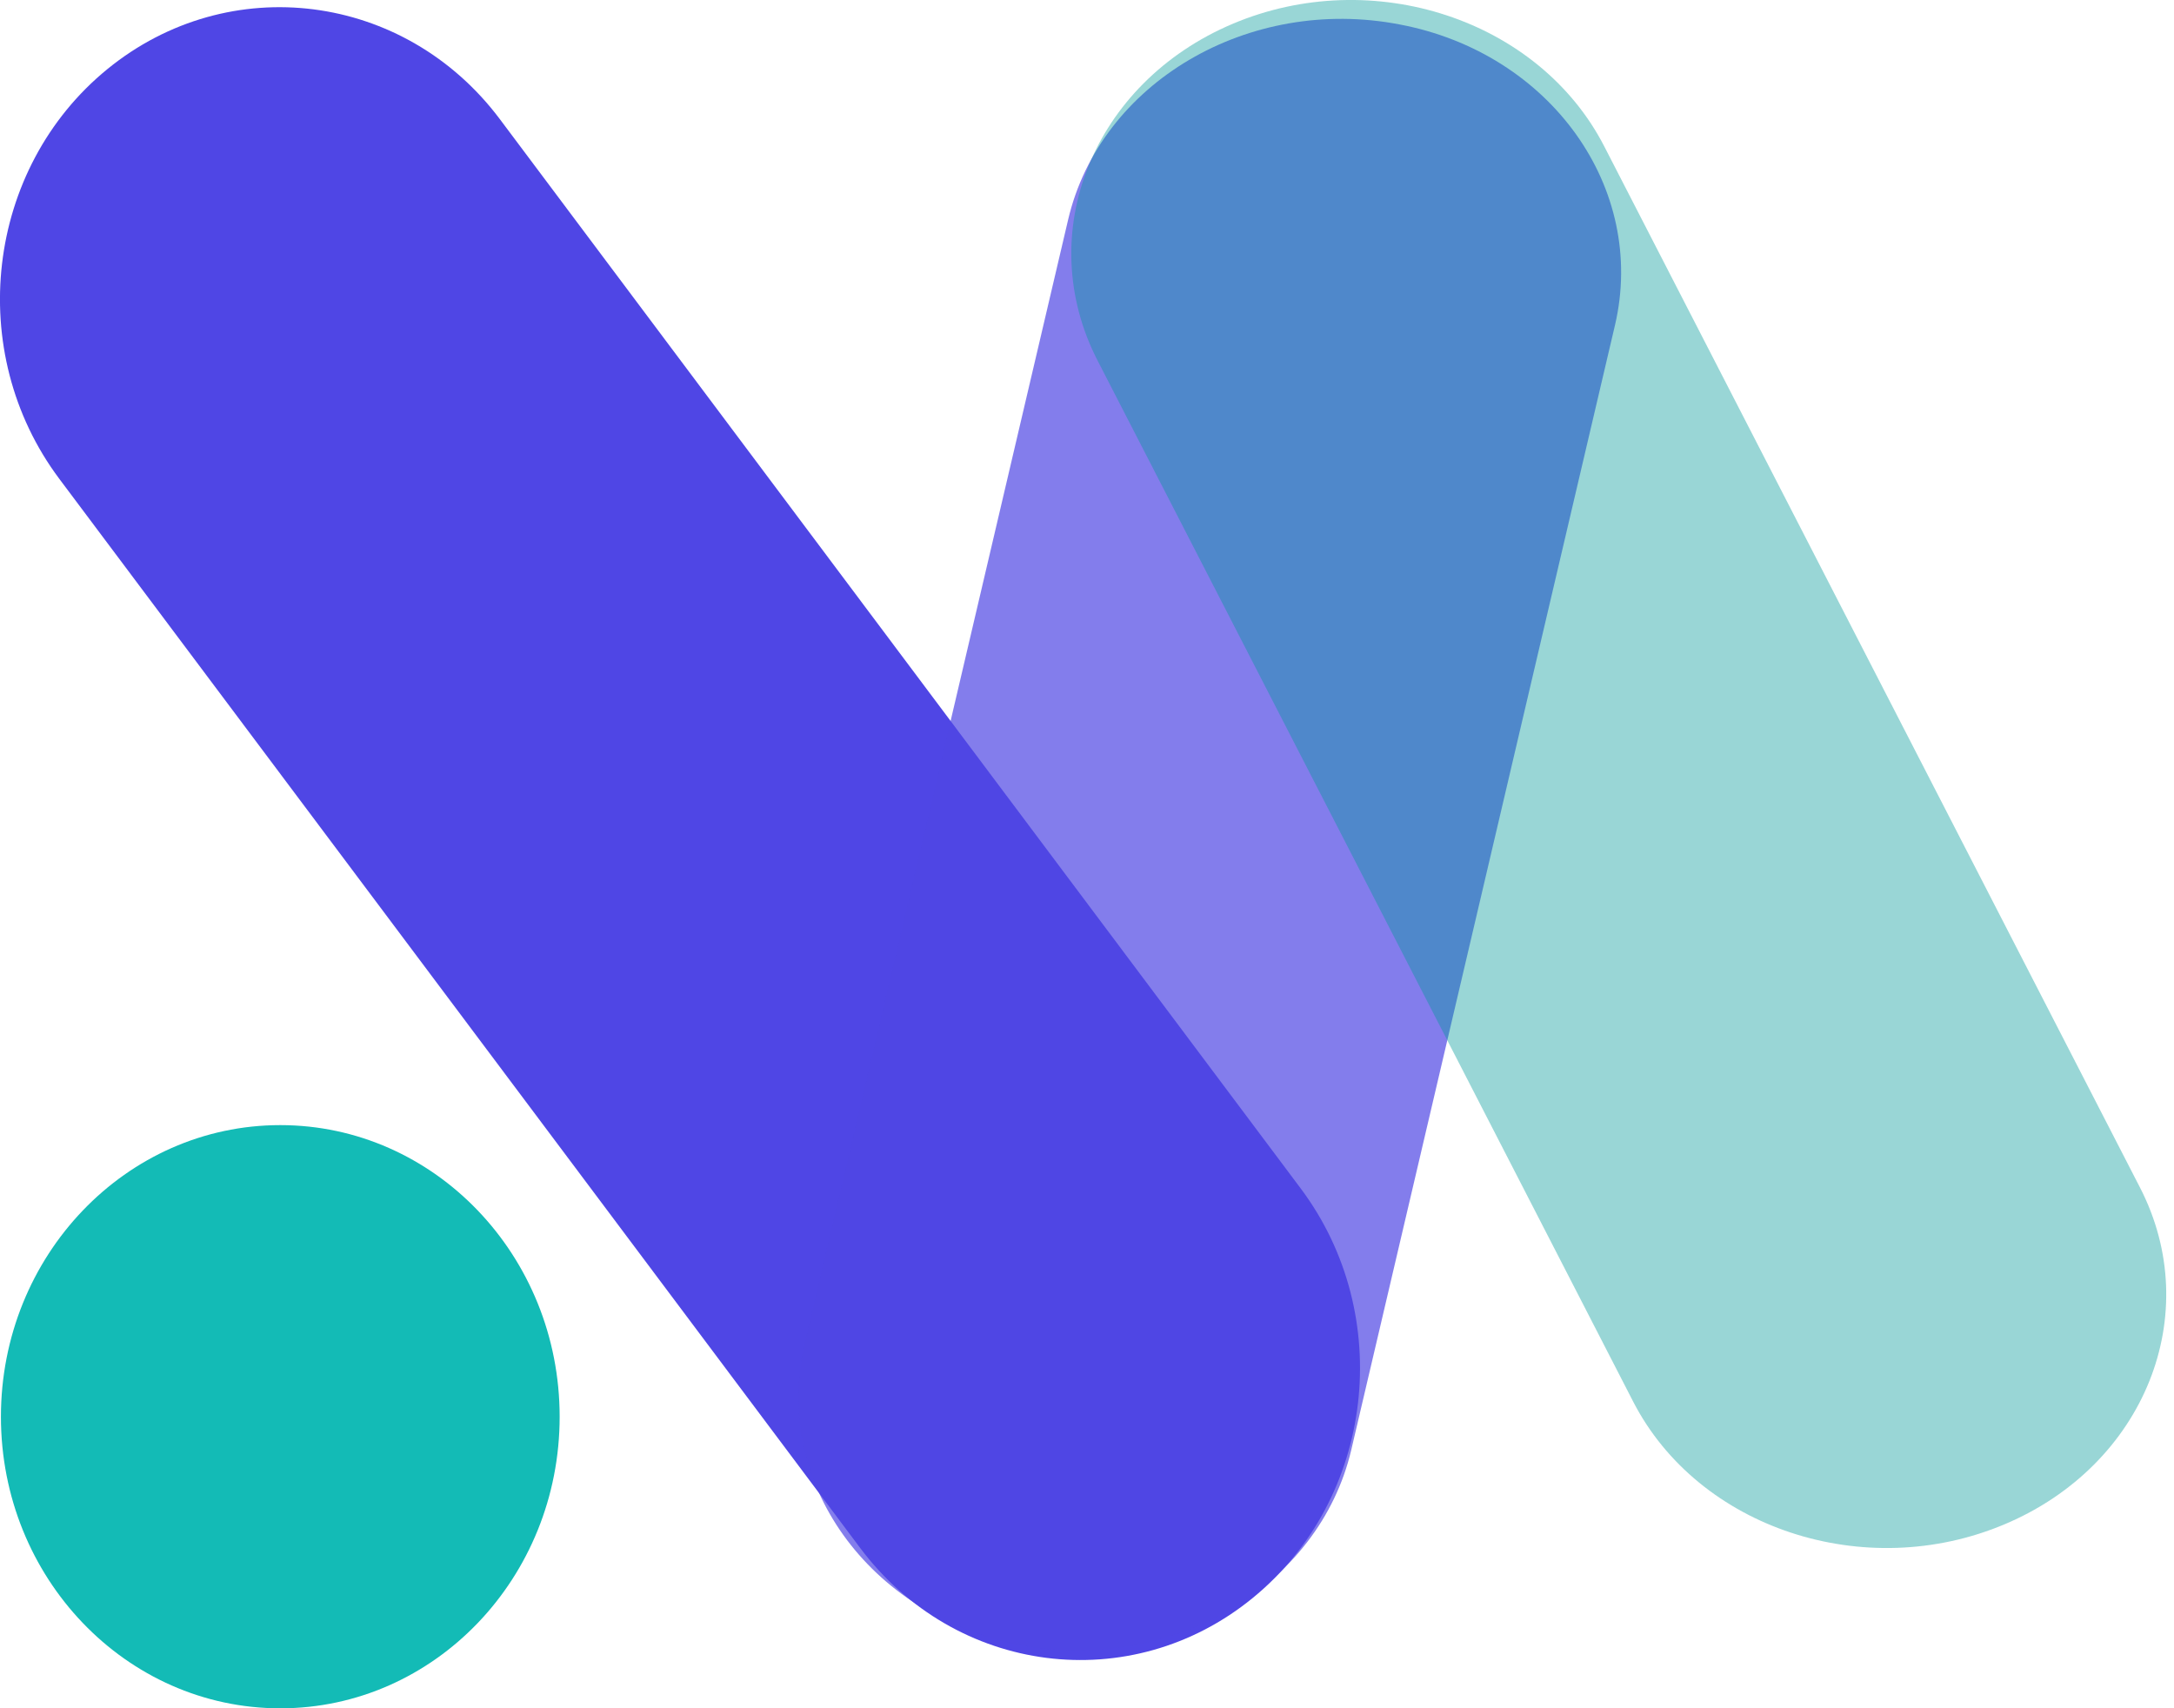
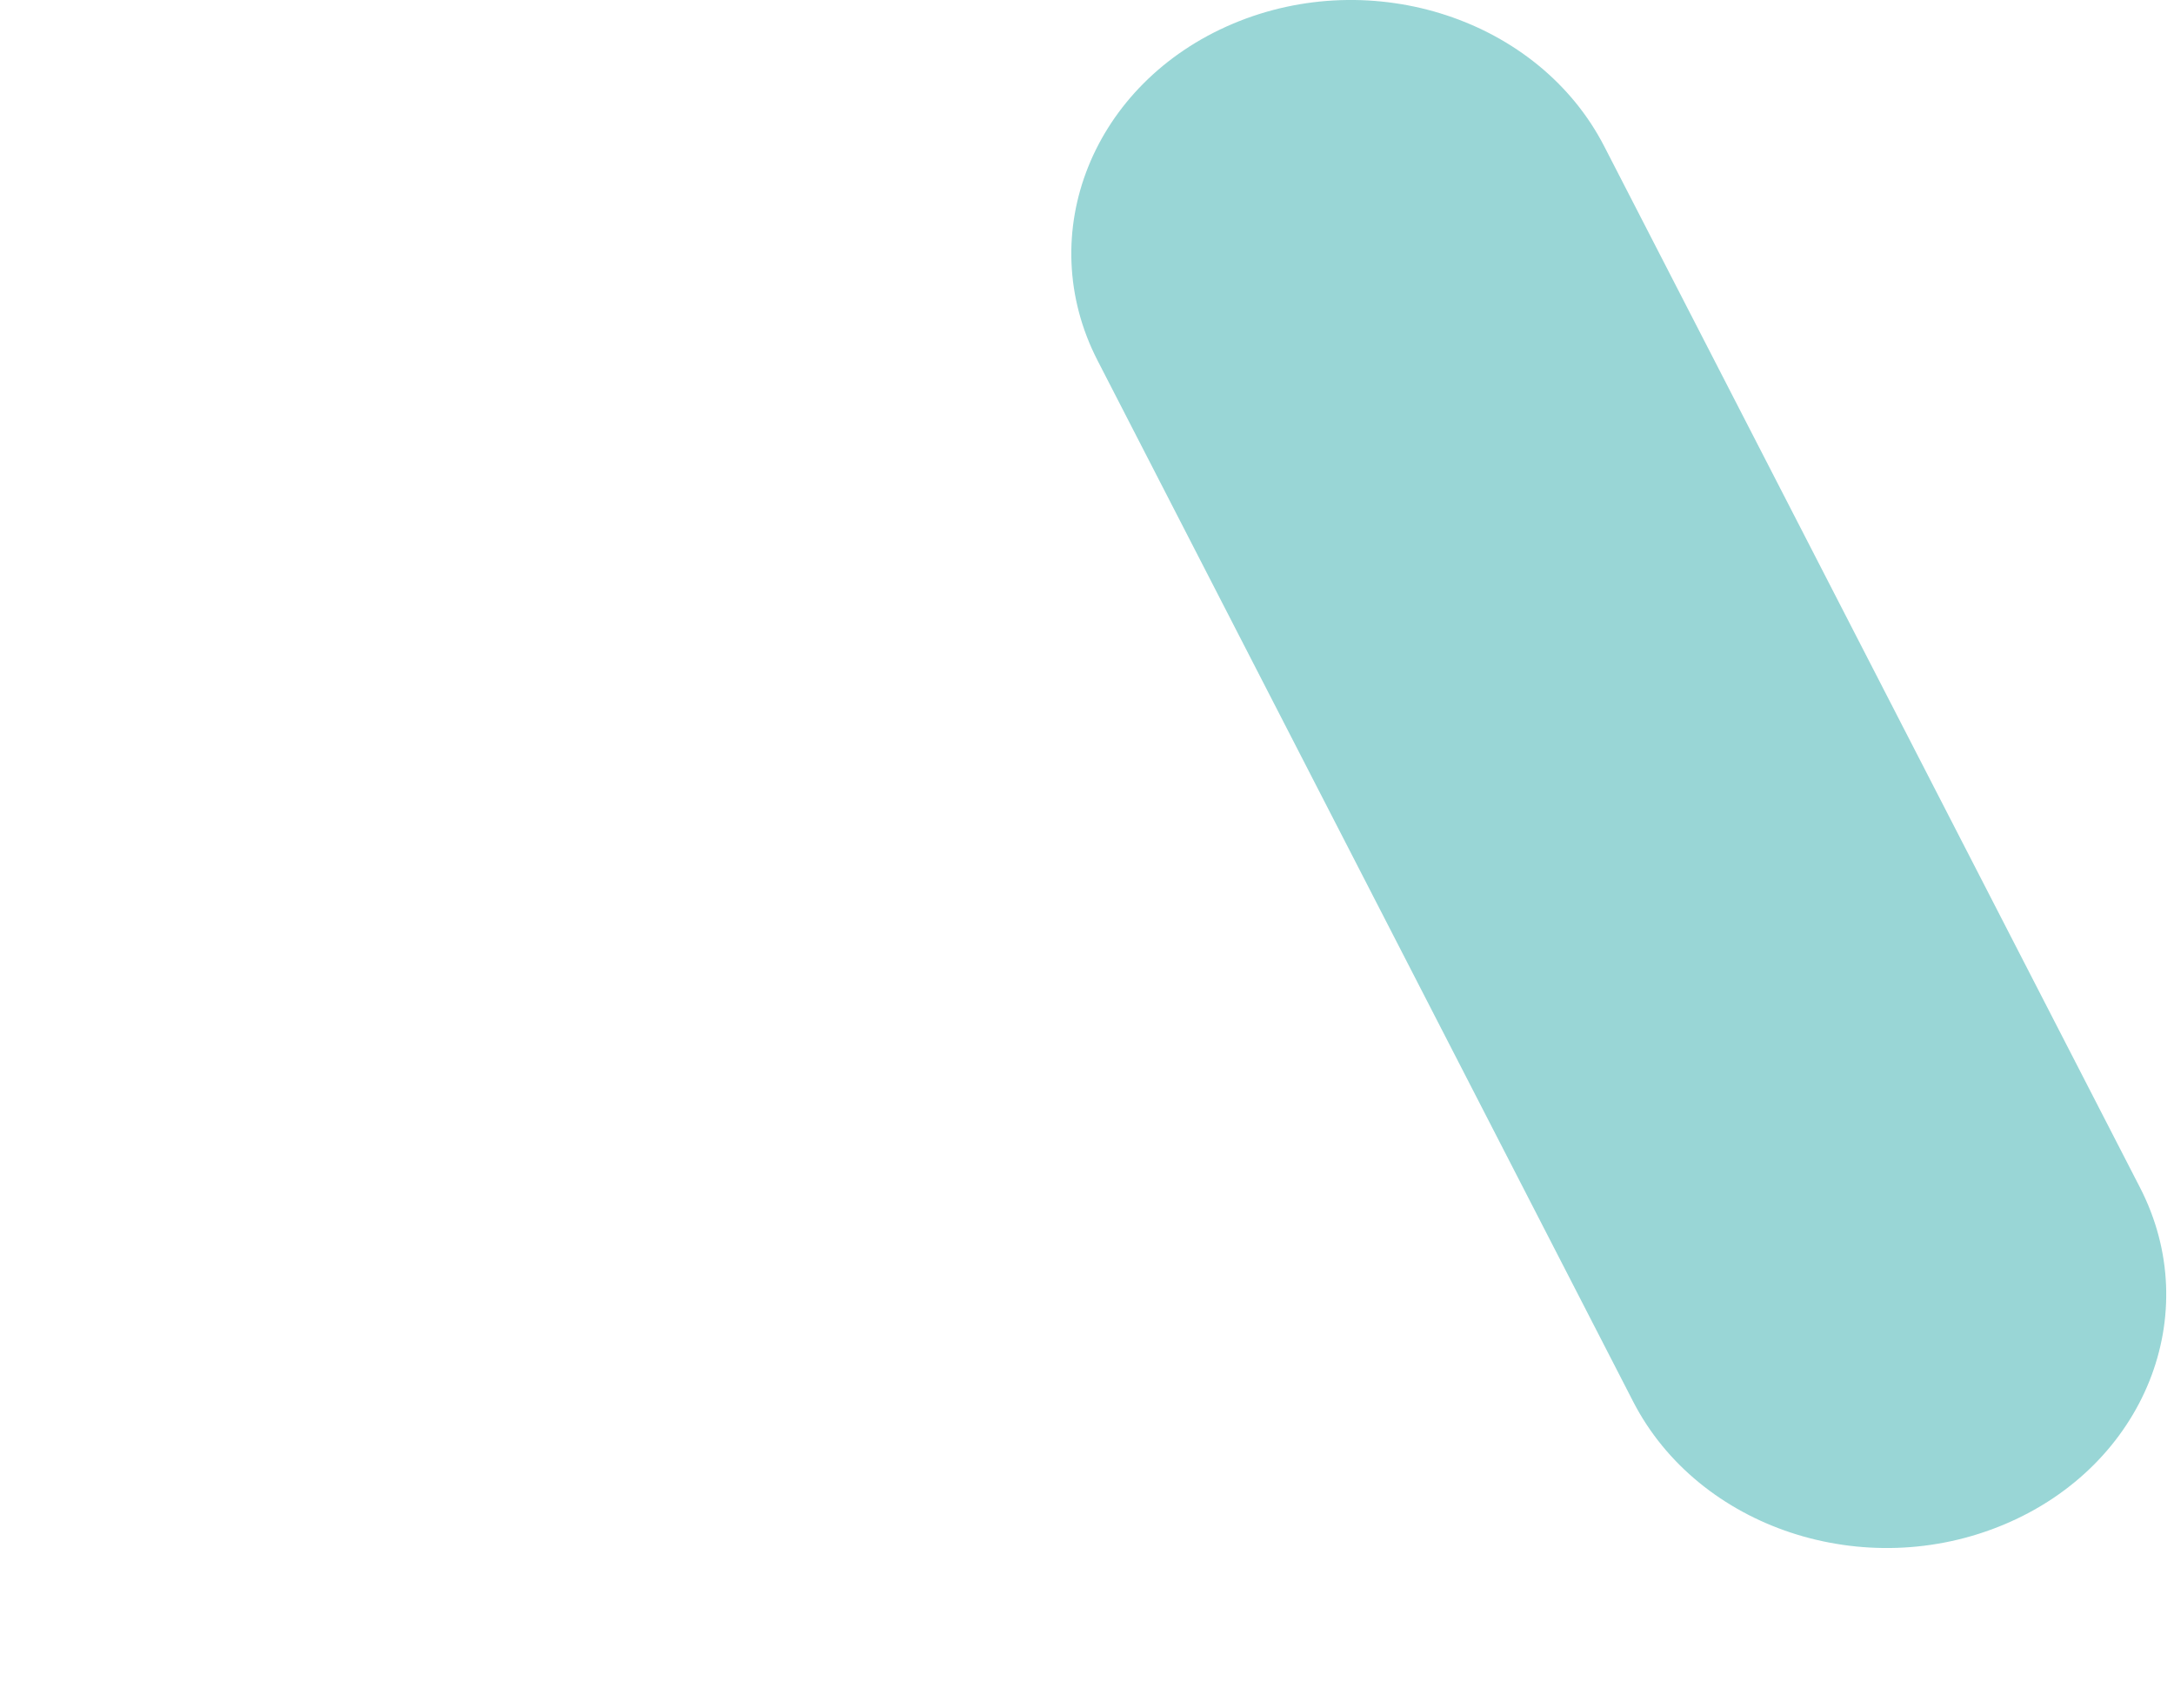
<svg xmlns="http://www.w3.org/2000/svg" width="28" height="22" viewBox="0 0 28 22" fill="none">
-   <path d="M6.439 1.536C5.214 -0.099 2.95 -0.388 1.383 0.89C-0.184 2.169 -0.461 4.532 0.764 6.167L11.078 19.935C12.303 21.571 14.566 21.86 16.133 20.581C17.7 19.303 17.977 16.94 16.752 15.305L6.439 1.536Z" fill="#4F46E5" />
-   <path opacity="0.7" d="M18.027 0.315C19.971 0.683 21.213 2.424 20.8 4.188L17.404 18.671C16.99 20.435 15.079 21.56 13.133 21.186C11.188 20.811 9.947 19.076 10.361 17.312L13.757 2.829C14.17 1.065 16.084 -0.06 18.027 0.315Z" fill="#4F46E5" />
  <path opacity="0.4" d="M15.878 0.306C17.68 -0.455 19.822 0.251 20.662 1.885L27.562 15.294C28.402 16.926 27.623 18.869 25.82 19.63C24.017 20.392 21.876 19.684 21.035 18.052L14.136 4.643C13.296 3.01 14.075 1.068 15.878 0.306Z" fill="#009999" />
-   <path d="M3.61 22.001C5.597 22.001 7.208 20.32 7.208 18.246C7.208 16.172 5.597 14.49 3.61 14.49C1.623 14.49 0.012 16.172 0.012 18.246C0.012 20.32 1.623 22.001 3.61 22.001Z" fill="#13BBB6" />
</svg>